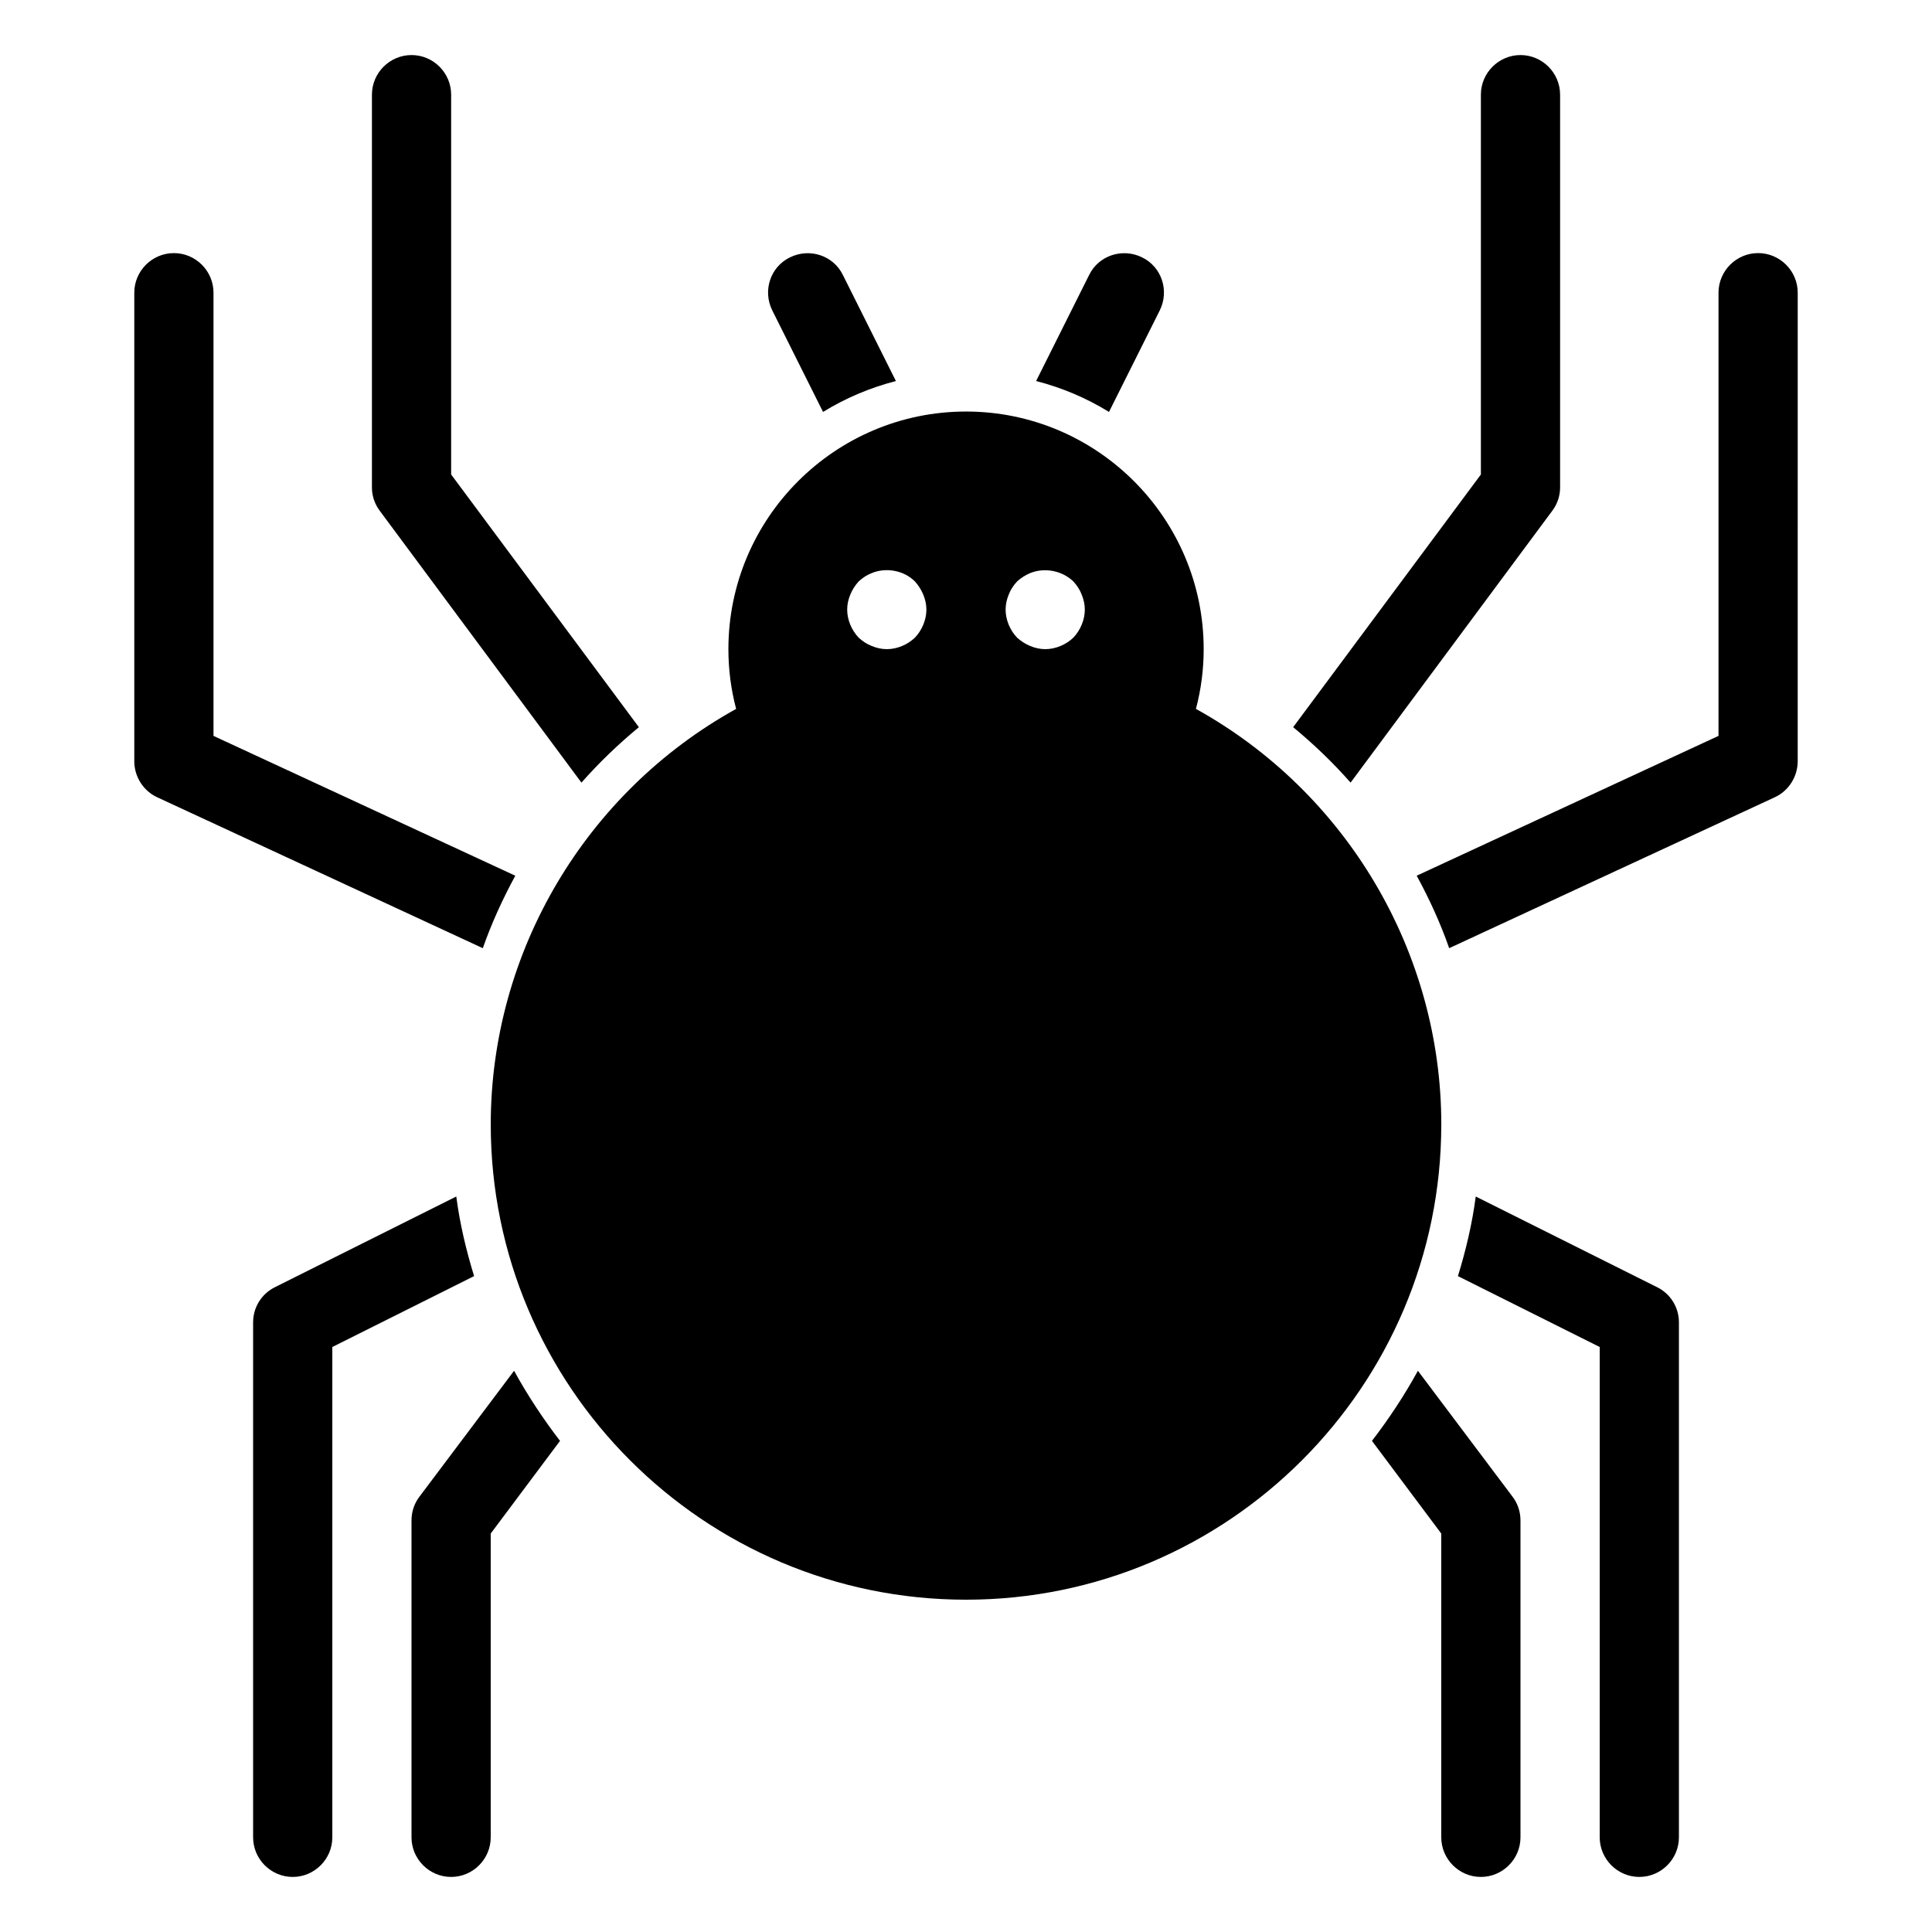
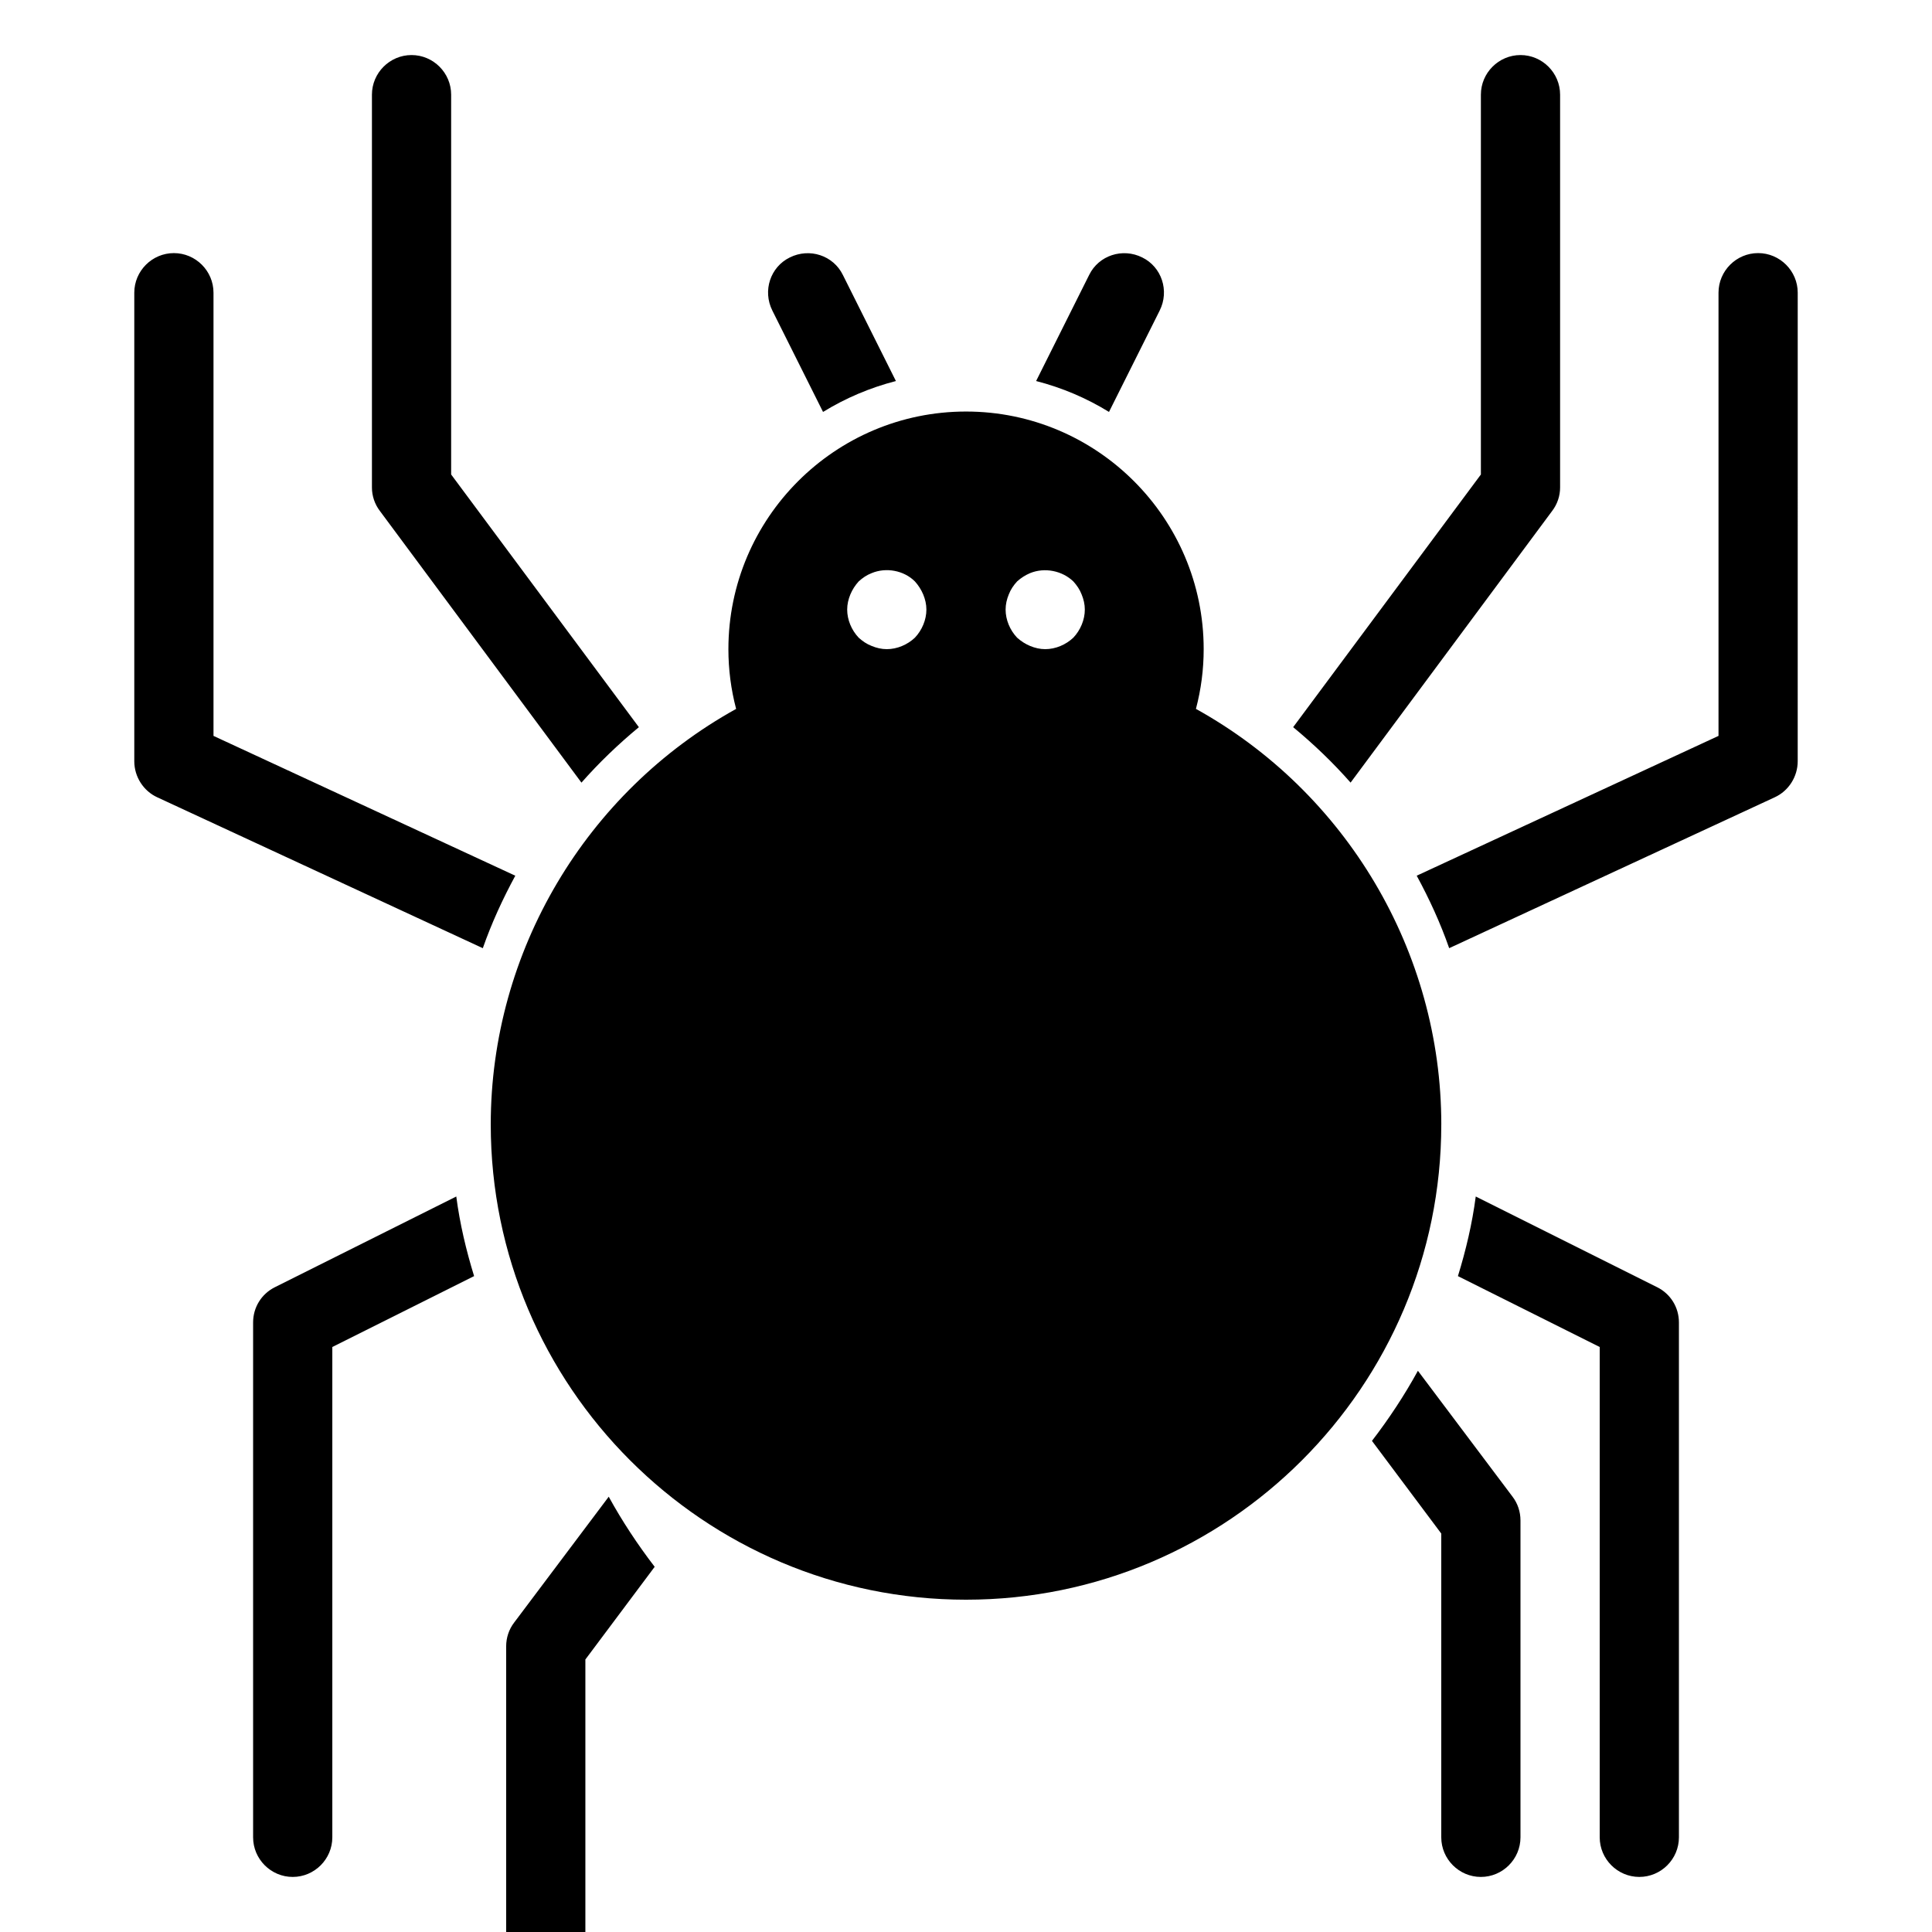
<svg xmlns="http://www.w3.org/2000/svg" fill="#000000" width="800px" height="800px" version="1.1" viewBox="144 144 512 512">
-   <path d="m486.7 336.71 49.75-66.965v-100.66c0-5.773 4.723-10.496 10.496-10.496 5.773 0 10.496 4.723 10.496 10.496v104.12c0 2.203-0.734 4.41-2.098 6.191l-53.426 72.004c-4.617-5.25-9.762-10.18-15.219-14.695zm-188.61 14.695c4.617-5.246 9.762-10.18 15.219-14.695l-49.75-66.965v-100.66c0-5.773-4.723-10.496-10.496-10.496-5.773 0-10.496 4.723-10.496 10.496v104.12c0 2.203 0.734 4.41 2.098 6.191zm153.24-125.11c2.625-5.246 0.523-11.547-4.617-14.066-5.246-2.625-11.547-0.523-14.066 4.617l-14.066 28.129c6.926 1.785 13.328 4.512 19.312 8.188zm-89.215 26.871c5.984-3.672 12.387-6.402 19.312-8.188l-14.066-28.129c-2.519-5.144-8.816-7.242-14.066-4.617-5.144 2.519-7.242 8.816-4.617 14.066zm163.84 188.82c0 69.453-56.504 125.95-125.95 125.95-69.449 0-125.95-56.496-125.95-125.95 0-45.832 25.23-88.074 65.027-110.12-1.363-5.168-2.047-10.469-2.047-15.828 0-34.727 28.25-62.977 62.977-62.977s62.977 28.25 62.977 62.977c0 5.359-0.688 10.66-2.051 15.824 39.793 22.055 65.023 64.293 65.023 110.13zm-136.45-136.45c0-1.367-0.316-2.731-0.84-3.992-0.527-1.254-1.262-2.414-2.203-3.461-2.941-2.941-7.66-3.781-11.445-2.207-1.363 0.527-2.414 1.262-3.461 2.207-0.949 1.047-1.68 2.203-2.207 3.461-0.523 1.258-0.836 2.621-0.836 3.992 0 2.727 1.152 5.457 3.043 7.453 1.047 0.941 2.098 1.676 3.461 2.203 1.258 0.52 2.621 0.84 3.992 0.84 2.727 0 5.457-1.16 7.453-3.043 1.883-1.996 3.043-4.727 3.043-7.453zm41.984 0c0-1.367-0.316-2.731-0.84-3.992-0.527-1.363-1.262-2.414-2.203-3.461-2.941-2.832-7.559-3.781-11.445-2.207-1.254 0.527-2.414 1.262-3.461 2.207-0.949 1.047-1.68 2.098-2.207 3.461-0.523 1.258-0.836 2.621-0.836 3.992 0 2.727 1.152 5.457 3.043 7.453 1.047 0.941 2.203 1.676 3.461 2.203 1.258 0.52 2.621 0.84 3.992 0.84 2.727 0 5.457-1.16 7.453-3.043 1.883-1.996 3.043-4.727 3.043-7.453zm178.43-94.465c-5.773 0-10.496 4.723-10.496 10.496v117.45l-79.98 37.051c3.359 6.191 6.297 12.594 8.605 19.207l86.277-39.988c3.672-1.68 6.086-5.457 6.086-9.551l0.004-124.17c0-5.773-4.723-10.496-10.496-10.496zm-329.36 165-79.98-37.051v-117.45c0-5.773-4.723-10.496-10.496-10.496s-10.496 4.723-10.496 10.496v124.17c0 4.094 2.414 7.871 6.086 9.551l86.277 39.988c2.312-6.609 5.25-13.012 8.609-19.207zm302.6 109.05-48.07-24.035c-0.945 7.242-2.625 14.273-4.723 21.098l37.574 18.785v129.94c0 5.773 4.723 10.496 10.496 10.496 5.773 0 10.496-4.723 10.496-10.496v-136.45c0-3.988-2.203-7.555-5.773-9.34zm-318.24-24.035-48.07 24.035c-3.57 1.785-5.773 5.352-5.773 9.34v136.45c0 5.773 4.723 10.496 10.496 10.496 5.773 0 10.496-4.723 10.496-10.496v-129.94l37.574-18.789c-2.098-6.82-3.777-13.852-4.723-21.094zm254.84 46.184c-3.57 6.508-7.66 12.699-12.176 18.578l18.367 24.559v80.504c0 5.773 4.723 10.496 10.496 10.496 5.773 0 10.496-4.723 10.496-10.496v-83.969c0-2.309-0.734-4.512-2.098-6.297zm-264.61 33.375c-1.363 1.785-2.098 3.988-2.098 6.297v83.969c0 5.773 4.723 10.496 10.496 10.496 5.773 0 10.496-4.723 10.496-10.496v-80.504l18.367-24.562c-4.512-5.879-8.605-12.07-12.176-18.578z" />
+   <path d="m486.7 336.71 49.75-66.965v-100.66c0-5.773 4.723-10.496 10.496-10.496 5.773 0 10.496 4.723 10.496 10.496v104.12c0 2.203-0.734 4.41-2.098 6.191l-53.426 72.004c-4.617-5.25-9.762-10.18-15.219-14.695zm-188.61 14.695c4.617-5.246 9.762-10.18 15.219-14.695l-49.75-66.965v-100.66c0-5.773-4.723-10.496-10.496-10.496-5.773 0-10.496 4.723-10.496 10.496v104.12c0 2.203 0.734 4.41 2.098 6.191zm153.24-125.11c2.625-5.246 0.523-11.547-4.617-14.066-5.246-2.625-11.547-0.523-14.066 4.617l-14.066 28.129c6.926 1.785 13.328 4.512 19.312 8.188zm-89.215 26.871c5.984-3.672 12.387-6.402 19.312-8.188l-14.066-28.129c-2.519-5.144-8.816-7.242-14.066-4.617-5.144 2.519-7.242 8.816-4.617 14.066zm163.84 188.82c0 69.453-56.504 125.95-125.95 125.95-69.449 0-125.95-56.496-125.95-125.95 0-45.832 25.23-88.074 65.027-110.12-1.363-5.168-2.047-10.469-2.047-15.828 0-34.727 28.25-62.977 62.977-62.977s62.977 28.25 62.977 62.977c0 5.359-0.688 10.66-2.051 15.824 39.793 22.055 65.023 64.293 65.023 110.13zm-136.45-136.45c0-1.367-0.316-2.731-0.84-3.992-0.527-1.254-1.262-2.414-2.203-3.461-2.941-2.941-7.66-3.781-11.445-2.207-1.363 0.527-2.414 1.262-3.461 2.207-0.949 1.047-1.68 2.203-2.207 3.461-0.523 1.258-0.836 2.621-0.836 3.992 0 2.727 1.152 5.457 3.043 7.453 1.047 0.941 2.098 1.676 3.461 2.203 1.258 0.52 2.621 0.84 3.992 0.84 2.727 0 5.457-1.16 7.453-3.043 1.883-1.996 3.043-4.727 3.043-7.453zm41.984 0c0-1.367-0.316-2.731-0.84-3.992-0.527-1.363-1.262-2.414-2.203-3.461-2.941-2.832-7.559-3.781-11.445-2.207-1.254 0.527-2.414 1.262-3.461 2.207-0.949 1.047-1.68 2.098-2.207 3.461-0.523 1.258-0.836 2.621-0.836 3.992 0 2.727 1.152 5.457 3.043 7.453 1.047 0.941 2.203 1.676 3.461 2.203 1.258 0.52 2.621 0.84 3.992 0.84 2.727 0 5.457-1.16 7.453-3.043 1.883-1.996 3.043-4.727 3.043-7.453zm178.43-94.465c-5.773 0-10.496 4.723-10.496 10.496v117.45l-79.98 37.051c3.359 6.191 6.297 12.594 8.605 19.207l86.277-39.988c3.672-1.68 6.086-5.457 6.086-9.551l0.004-124.17c0-5.773-4.723-10.496-10.496-10.496zm-329.36 165-79.98-37.051v-117.45c0-5.773-4.723-10.496-10.496-10.496s-10.496 4.723-10.496 10.496v124.17c0 4.094 2.414 7.871 6.086 9.551l86.277 39.988c2.312-6.609 5.25-13.012 8.609-19.207zm302.6 109.05-48.07-24.035c-0.945 7.242-2.625 14.273-4.723 21.098l37.574 18.785v129.94c0 5.773 4.723 10.496 10.496 10.496 5.773 0 10.496-4.723 10.496-10.496v-136.45c0-3.988-2.203-7.555-5.773-9.34zm-318.24-24.035-48.07 24.035c-3.57 1.785-5.773 5.352-5.773 9.34v136.45c0 5.773 4.723 10.496 10.496 10.496 5.773 0 10.496-4.723 10.496-10.496v-129.94l37.574-18.789c-2.098-6.82-3.777-13.852-4.723-21.094zm254.84 46.184c-3.57 6.508-7.66 12.699-12.176 18.578l18.367 24.559v80.504c0 5.773 4.723 10.496 10.496 10.496 5.773 0 10.496-4.723 10.496-10.496v-83.969c0-2.309-0.734-4.512-2.098-6.297m-264.61 33.375c-1.363 1.785-2.098 3.988-2.098 6.297v83.969c0 5.773 4.723 10.496 10.496 10.496 5.773 0 10.496-4.723 10.496-10.496v-80.504l18.367-24.562c-4.512-5.879-8.605-12.07-12.176-18.578z" />
</svg>